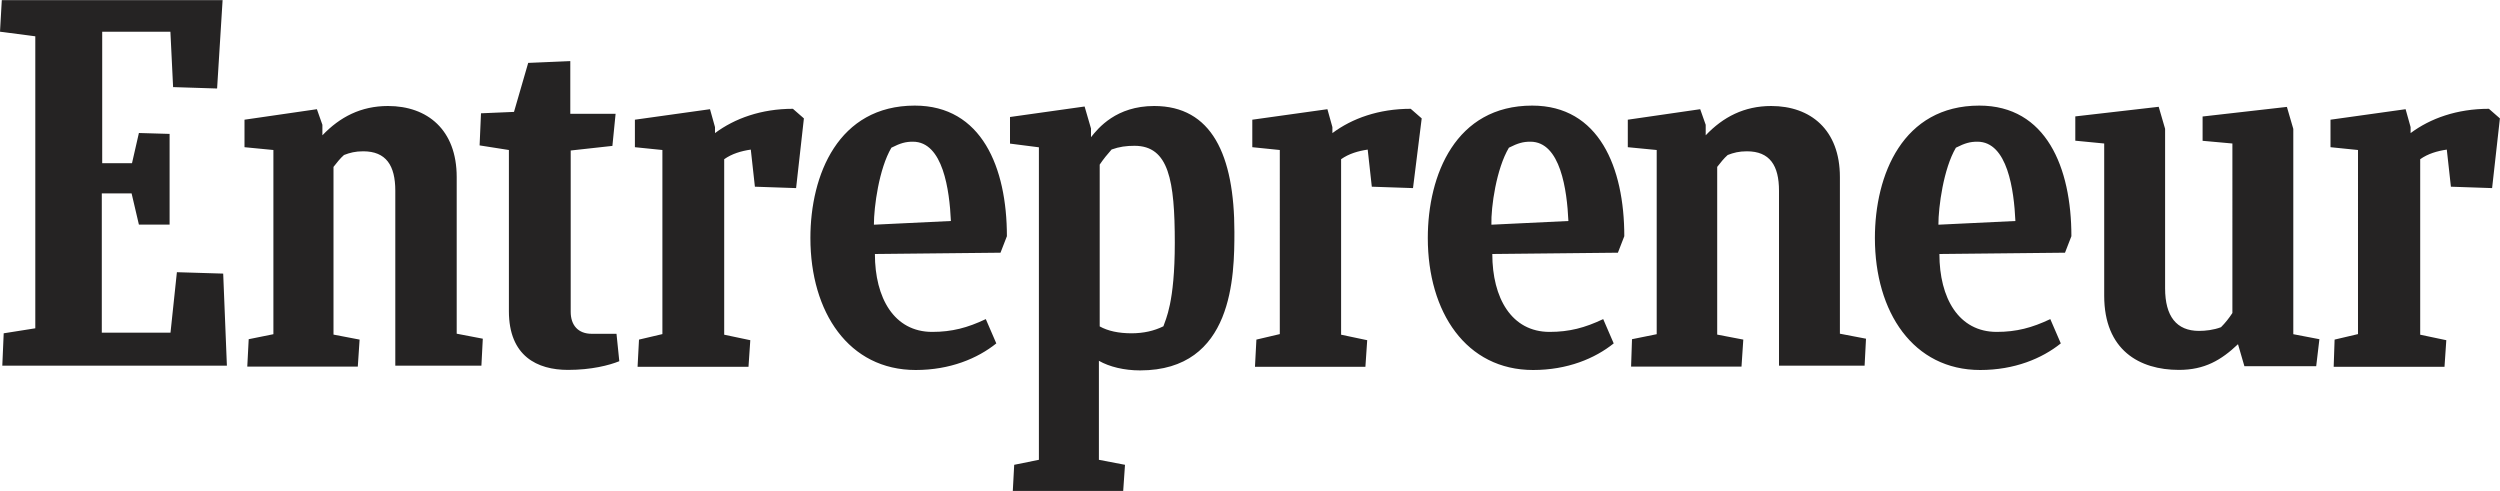
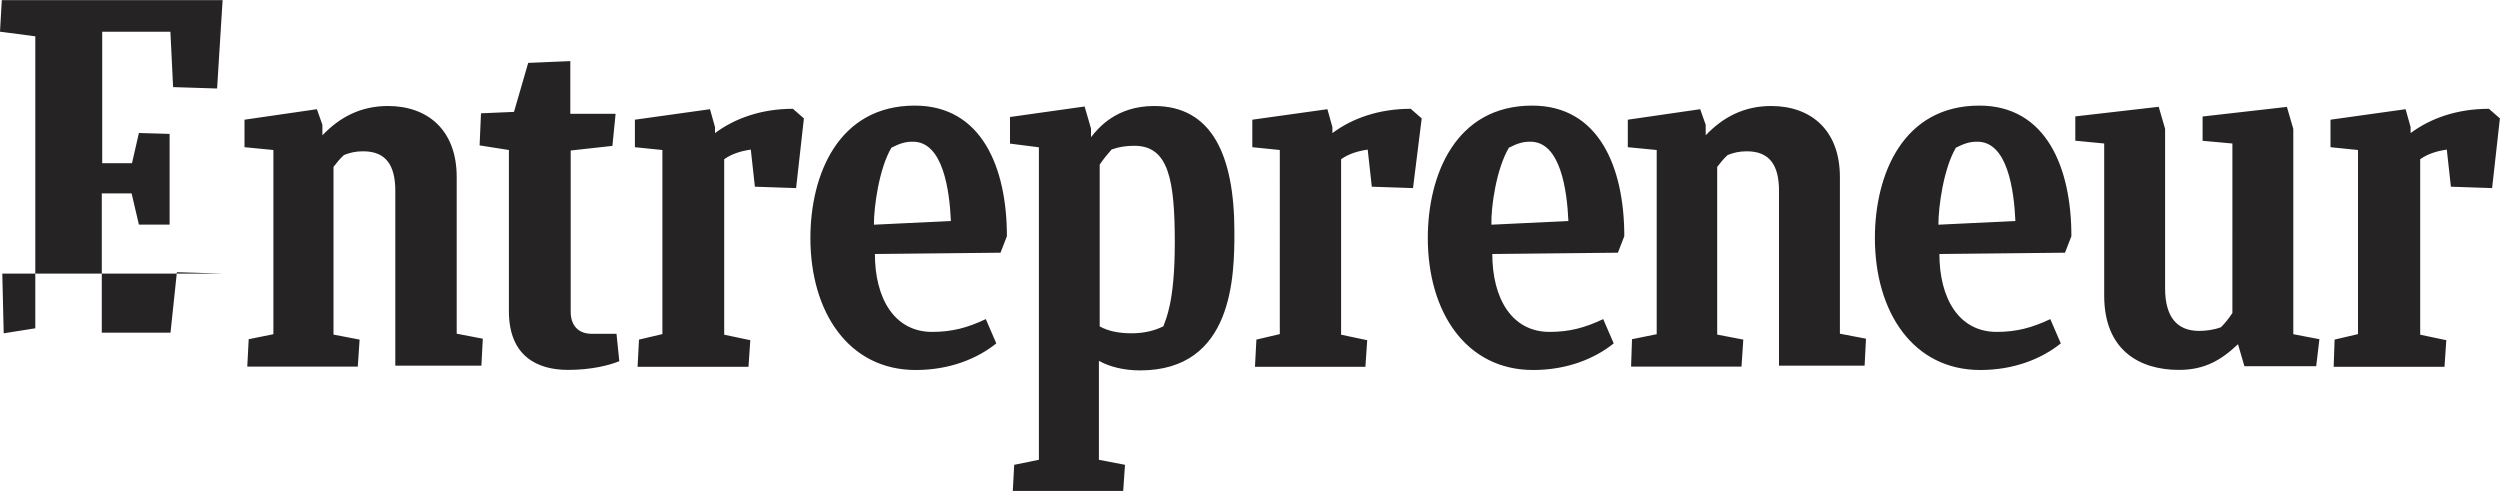
<svg xmlns="http://www.w3.org/2000/svg" id="Layer_1" x="0px" y="0px" viewBox="0 0 2500 491" style="enable-background:new 0 0 2500 491;" xml:space="preserve">
  <style type="text/css">	.st0{fill:#252323;}</style>
-   <path class="st0" d="M3.7,333.3l31.6-5v-292L0,31.7L1.8,0.1h220.8l-5.5,88.4l-44-1.4l-2.7-55.4h-68.2v131.5H132l6.9-30.2l30.7,0.9 v90.7h-30.7l-7.3-31.2h-29.8v139.3h68.7l6.4-60.5l46.3,1.4l3.7,92.1H2.3L3.7,333.3z M247.3,366.2l1.4-27l24.7-5V150l-28.9-2.8v-27.5 l72.4-10.5l5.5,15.6v10.5C339.9,117,360.9,106,388,106c39.4,0,68.7,23.8,68.7,71v156.7l26.1,5l-1.4,27h-86.1v-175 c0-25.2-9.2-39.4-32.1-39.4c-7.8,0-13.3,1.4-19.2,3.7c-3.7,3.2-7.3,7.8-10.5,11.9v167.7l26.1,5l-1.8,27H247.3V366.2z M1631.1,366.2 l0.9-27l24.7-5V150l-28.9-2.8v-27.5l72.4-10.5l5.5,15.6v10.5c17.4-18.3,38.5-29.3,65.5-29.3c39.4,0,68.7,23.8,68.7,71v156.7l26.1,5 l-1.4,27H1779v-175c0-25.2-9.2-39.4-32.1-39.4c-7.8,0-13.3,1.4-19.2,3.7c-3.7,3.2-7.3,7.8-10.5,11.9v167.7l26.1,5l-1.8,27h-110.4 V366.2z M619.3,361.2c-10.1,4.1-27.9,8.7-51.3,8.7c-30.7,0-59.1-13.7-59.1-58.7V150l-29.3-4.6l1.4-32.1l33-1.4l14.2-49l42.1-1.8 v52.7h45.3l-3.2,32.1l-41.7,4.6v161.3c0,13.3,7.3,22,21.1,22h24.7L619.3,361.2z M2333.7,366.2l0.9-26.6l23.4-5.5V150l-27.5-2.8 v-27.5l75.1-10.5l5,17.9v6c19.7-14.7,46.3-24.3,78.3-24.3l11,9.6l-7.8,69.7l-41.2-1.4l-4.1-37.1c-9.6,1.4-18.8,4.1-26.6,9.6v175.5 l26.1,5.5l-1.8,26.6h-110.8L2333.7,366.2L2333.7,366.2z M1255,366.2l1.4-26.6l23.4-5.5V150l-27.5-2.8v-27.5l75.1-10.5l5,17.9v6 c19.7-14.7,46.3-24.3,78.3-24.3l11,9.6l-8.7,69.7l-41.2-1.4l-4.1-37.1c-9.6,1.4-18.8,4.1-26.6,9.6v175.5l26.1,5.5l-1.8,26.6H1255 V366.2z M637.6,366.2l1.4-26.6l23.4-5.5V150l-27.5-2.8v-27.5l75.1-10.5l5,17.9v6c19.7-14.7,46.3-24.3,77.9-24.3l11,9.6l-7.8,69.7 l-41.2-1.4l-4.1-37.1c-9.6,1.4-18.8,4.1-26.6,9.6v175.5l26.1,5.5l-1.8,26.6H637.6V366.2z M874.9,254c0,44,19.2,77.9,57.3,77.9 c19.7,0,35.3-4.1,53.6-12.8l10.5,24.3C977.5,358.5,950,370,915.7,370c-66.9,0-105.3-57.7-105.3-132c0-63.2,27.9-132.4,104.4-132.4 c66.9,0,92.1,61.9,92.1,130.6l-6.4,16.5L874.9,254z M873.9,224.7l77-3.7c-1.4-30.7-7.8-79.3-38-79.3c-7.3,0-12.4,1.4-21.5,6 C879,168.7,873.9,206.8,873.9,224.7z M1939.4,254c0,44,19.2,77.9,57.3,77.9c19.7,0,35.3-4.1,53.6-12.8l10.5,24.3 c-18.8,15.1-46.3,26.6-80.6,26.6c-66.9,0-105.3-57.7-105.3-132c0-63.2,27.9-132.4,104.4-132.4c66.9,0,92.1,61.9,92.1,130.6 l-6.4,16.5L1939.4,254z M1938.4,224.7l77-3.7c-1.4-30.7-7.8-79.3-38-79.3c-7.3,0-12.4,1.4-21.5,6 C1943.5,168.7,1938.4,206.8,1938.4,224.7z M1492.3,254c0,44,19.2,77.9,57.3,77.9c19.7,0,35.3-4.1,53.6-12.8l10.5,24.3 c-18.8,15.1-46.3,26.6-80.6,26.6c-66.9,0-105.3-57.7-105.3-132c0-63.2,27.9-132.4,104.4-132.4c66.9,0,92.1,61.9,92.1,130.6 l-6.4,16.5L1492.3,254z M1491.4,224.7l77-3.7c-1.4-30.7-7.8-79.3-38-79.3c-7.3,0-12.4,1.4-21.5,6 C1496.4,168.7,1490.9,206.8,1491.4,224.7z M2244.4,366.2l-6.4-22c-16.9,16-33.4,25.7-59.1,25.7c-39.4,0-74.7-19.7-74.7-74.2V143.5 l-28.9-2.8v-24.3l83.4-9.6l6.4,22v159.5c0,28,11.4,42.6,33.9,42.6c6.4,0,14.7-0.9,22-3.7c4.3-4.3,8.1-9.1,11.4-14.2V143.5l-29.8-2.7 v-24.3l84.3-9.6l6.4,22v205.3l26.1,5l-3.2,27H2244.4z M1131.8,333.3c-13.3,0-23.8-2.3-32.1-6.9V164.6c3.7-5.5,7.8-10.5,11.9-15.1 c7.8-2.8,14.7-3.7,22.9-3.7c34.4,0,40.3,34.8,40.3,97.1c0,60-9.2,76.5-11.4,83.4C1153.8,331,1143.7,333.2,1131.8,333.3L1131.8,333.3 z M1234.4,232c0-77.4-22.9-126-80.2-126c-38,0-55.9,22-63.2,31.2v-8.7l-6.4-22L1010,117v26.6l28.9,3.7v312.5l-24.7,5l-1.4,26.1 h110.4l1.8-26.1l-26.1-5v-99c10.5,6,25.2,9.6,41.2,9.6C1233.5,370.4,1234.4,275.5,1234.4,232L1234.4,232z" />
+   <path class="st0" d="M3.7,333.3l31.6-5v-292L0,31.7L1.8,0.1h220.8l-5.5,88.4l-44-1.4l-2.7-55.4h-68.2v131.5H132l6.9-30.2l30.7,0.9 v90.7h-30.7l-7.3-31.2h-29.8v139.3h68.7l6.4-60.5l46.3,1.4H2.3L3.7,333.3z M247.3,366.2l1.4-27l24.7-5V150l-28.9-2.8v-27.5 l72.4-10.5l5.5,15.6v10.5C339.9,117,360.9,106,388,106c39.4,0,68.7,23.8,68.7,71v156.7l26.1,5l-1.4,27h-86.1v-175 c0-25.2-9.2-39.4-32.1-39.4c-7.8,0-13.3,1.4-19.2,3.7c-3.7,3.2-7.3,7.8-10.5,11.9v167.7l26.1,5l-1.8,27H247.3V366.2z M1631.1,366.2 l0.9-27l24.7-5V150l-28.9-2.8v-27.5l72.4-10.5l5.5,15.6v10.5c17.4-18.3,38.5-29.3,65.5-29.3c39.4,0,68.7,23.8,68.7,71v156.7l26.1,5 l-1.4,27H1779v-175c0-25.2-9.2-39.4-32.1-39.4c-7.8,0-13.3,1.4-19.2,3.7c-3.7,3.2-7.3,7.8-10.5,11.9v167.7l26.1,5l-1.8,27h-110.4 V366.2z M619.3,361.2c-10.1,4.1-27.9,8.7-51.3,8.7c-30.7,0-59.1-13.7-59.1-58.7V150l-29.3-4.6l1.4-32.1l33-1.4l14.2-49l42.1-1.8 v52.7h45.3l-3.2,32.1l-41.7,4.6v161.3c0,13.3,7.3,22,21.1,22h24.7L619.3,361.2z M2333.7,366.2l0.9-26.6l23.4-5.5V150l-27.5-2.8 v-27.5l75.1-10.5l5,17.9v6c19.7-14.7,46.3-24.3,78.3-24.3l11,9.6l-7.8,69.7l-41.2-1.4l-4.1-37.1c-9.6,1.4-18.8,4.1-26.6,9.6v175.5 l26.1,5.5l-1.8,26.6h-110.8L2333.7,366.2L2333.7,366.2z M1255,366.2l1.4-26.6l23.4-5.5V150l-27.5-2.8v-27.5l75.1-10.5l5,17.9v6 c19.7-14.7,46.3-24.3,78.3-24.3l11,9.6l-8.7,69.7l-41.2-1.4l-4.1-37.1c-9.6,1.4-18.8,4.1-26.6,9.6v175.5l26.1,5.5l-1.8,26.6H1255 V366.2z M637.6,366.2l1.4-26.6l23.4-5.5V150l-27.5-2.8v-27.5l75.1-10.5l5,17.9v6c19.7-14.7,46.3-24.3,77.9-24.3l11,9.6l-7.8,69.7 l-41.2-1.4l-4.1-37.1c-9.6,1.4-18.8,4.1-26.6,9.6v175.5l26.1,5.5l-1.8,26.6H637.6V366.2z M874.9,254c0,44,19.2,77.9,57.3,77.9 c19.7,0,35.3-4.1,53.6-12.8l10.5,24.3C977.5,358.5,950,370,915.7,370c-66.9,0-105.3-57.7-105.3-132c0-63.2,27.9-132.4,104.4-132.4 c66.9,0,92.1,61.9,92.1,130.6l-6.4,16.5L874.9,254z M873.9,224.7l77-3.7c-1.4-30.7-7.8-79.3-38-79.3c-7.3,0-12.4,1.4-21.5,6 C879,168.7,873.9,206.8,873.9,224.7z M1939.4,254c0,44,19.2,77.9,57.3,77.9c19.7,0,35.3-4.1,53.6-12.8l10.5,24.3 c-18.8,15.1-46.3,26.6-80.6,26.6c-66.9,0-105.3-57.7-105.3-132c0-63.2,27.9-132.4,104.4-132.4c66.9,0,92.1,61.9,92.1,130.6 l-6.4,16.5L1939.4,254z M1938.4,224.7l77-3.7c-1.4-30.7-7.8-79.3-38-79.3c-7.3,0-12.4,1.4-21.5,6 C1943.5,168.7,1938.4,206.8,1938.4,224.7z M1492.3,254c0,44,19.2,77.9,57.3,77.9c19.7,0,35.3-4.1,53.6-12.8l10.5,24.3 c-18.8,15.1-46.3,26.6-80.6,26.6c-66.9,0-105.3-57.7-105.3-132c0-63.2,27.9-132.4,104.4-132.4c66.9,0,92.1,61.9,92.1,130.6 l-6.4,16.5L1492.3,254z M1491.4,224.7l77-3.7c-1.4-30.7-7.8-79.3-38-79.3c-7.3,0-12.4,1.4-21.5,6 C1496.4,168.7,1490.9,206.8,1491.4,224.7z M2244.4,366.2l-6.4-22c-16.9,16-33.4,25.7-59.1,25.7c-39.4,0-74.7-19.7-74.7-74.2V143.5 l-28.9-2.8v-24.3l83.4-9.6l6.4,22v159.5c0,28,11.4,42.6,33.9,42.6c6.4,0,14.7-0.9,22-3.7c4.3-4.3,8.1-9.1,11.4-14.2V143.5l-29.8-2.7 v-24.3l84.3-9.6l6.4,22v205.3l26.1,5l-3.2,27H2244.4z M1131.8,333.3c-13.3,0-23.8-2.3-32.1-6.9V164.6c3.7-5.5,7.8-10.5,11.9-15.1 c7.8-2.8,14.7-3.7,22.9-3.7c34.4,0,40.3,34.8,40.3,97.1c0,60-9.2,76.5-11.4,83.4C1153.8,331,1143.7,333.2,1131.8,333.3L1131.8,333.3 z M1234.4,232c0-77.4-22.9-126-80.2-126c-38,0-55.9,22-63.2,31.2v-8.7l-6.4-22L1010,117v26.6l28.9,3.7v312.5l-24.7,5l-1.4,26.1 h110.4l1.8-26.1l-26.1-5v-99c10.5,6,25.2,9.6,41.2,9.6C1233.5,370.4,1234.4,275.5,1234.4,232L1234.4,232z" />
</svg>